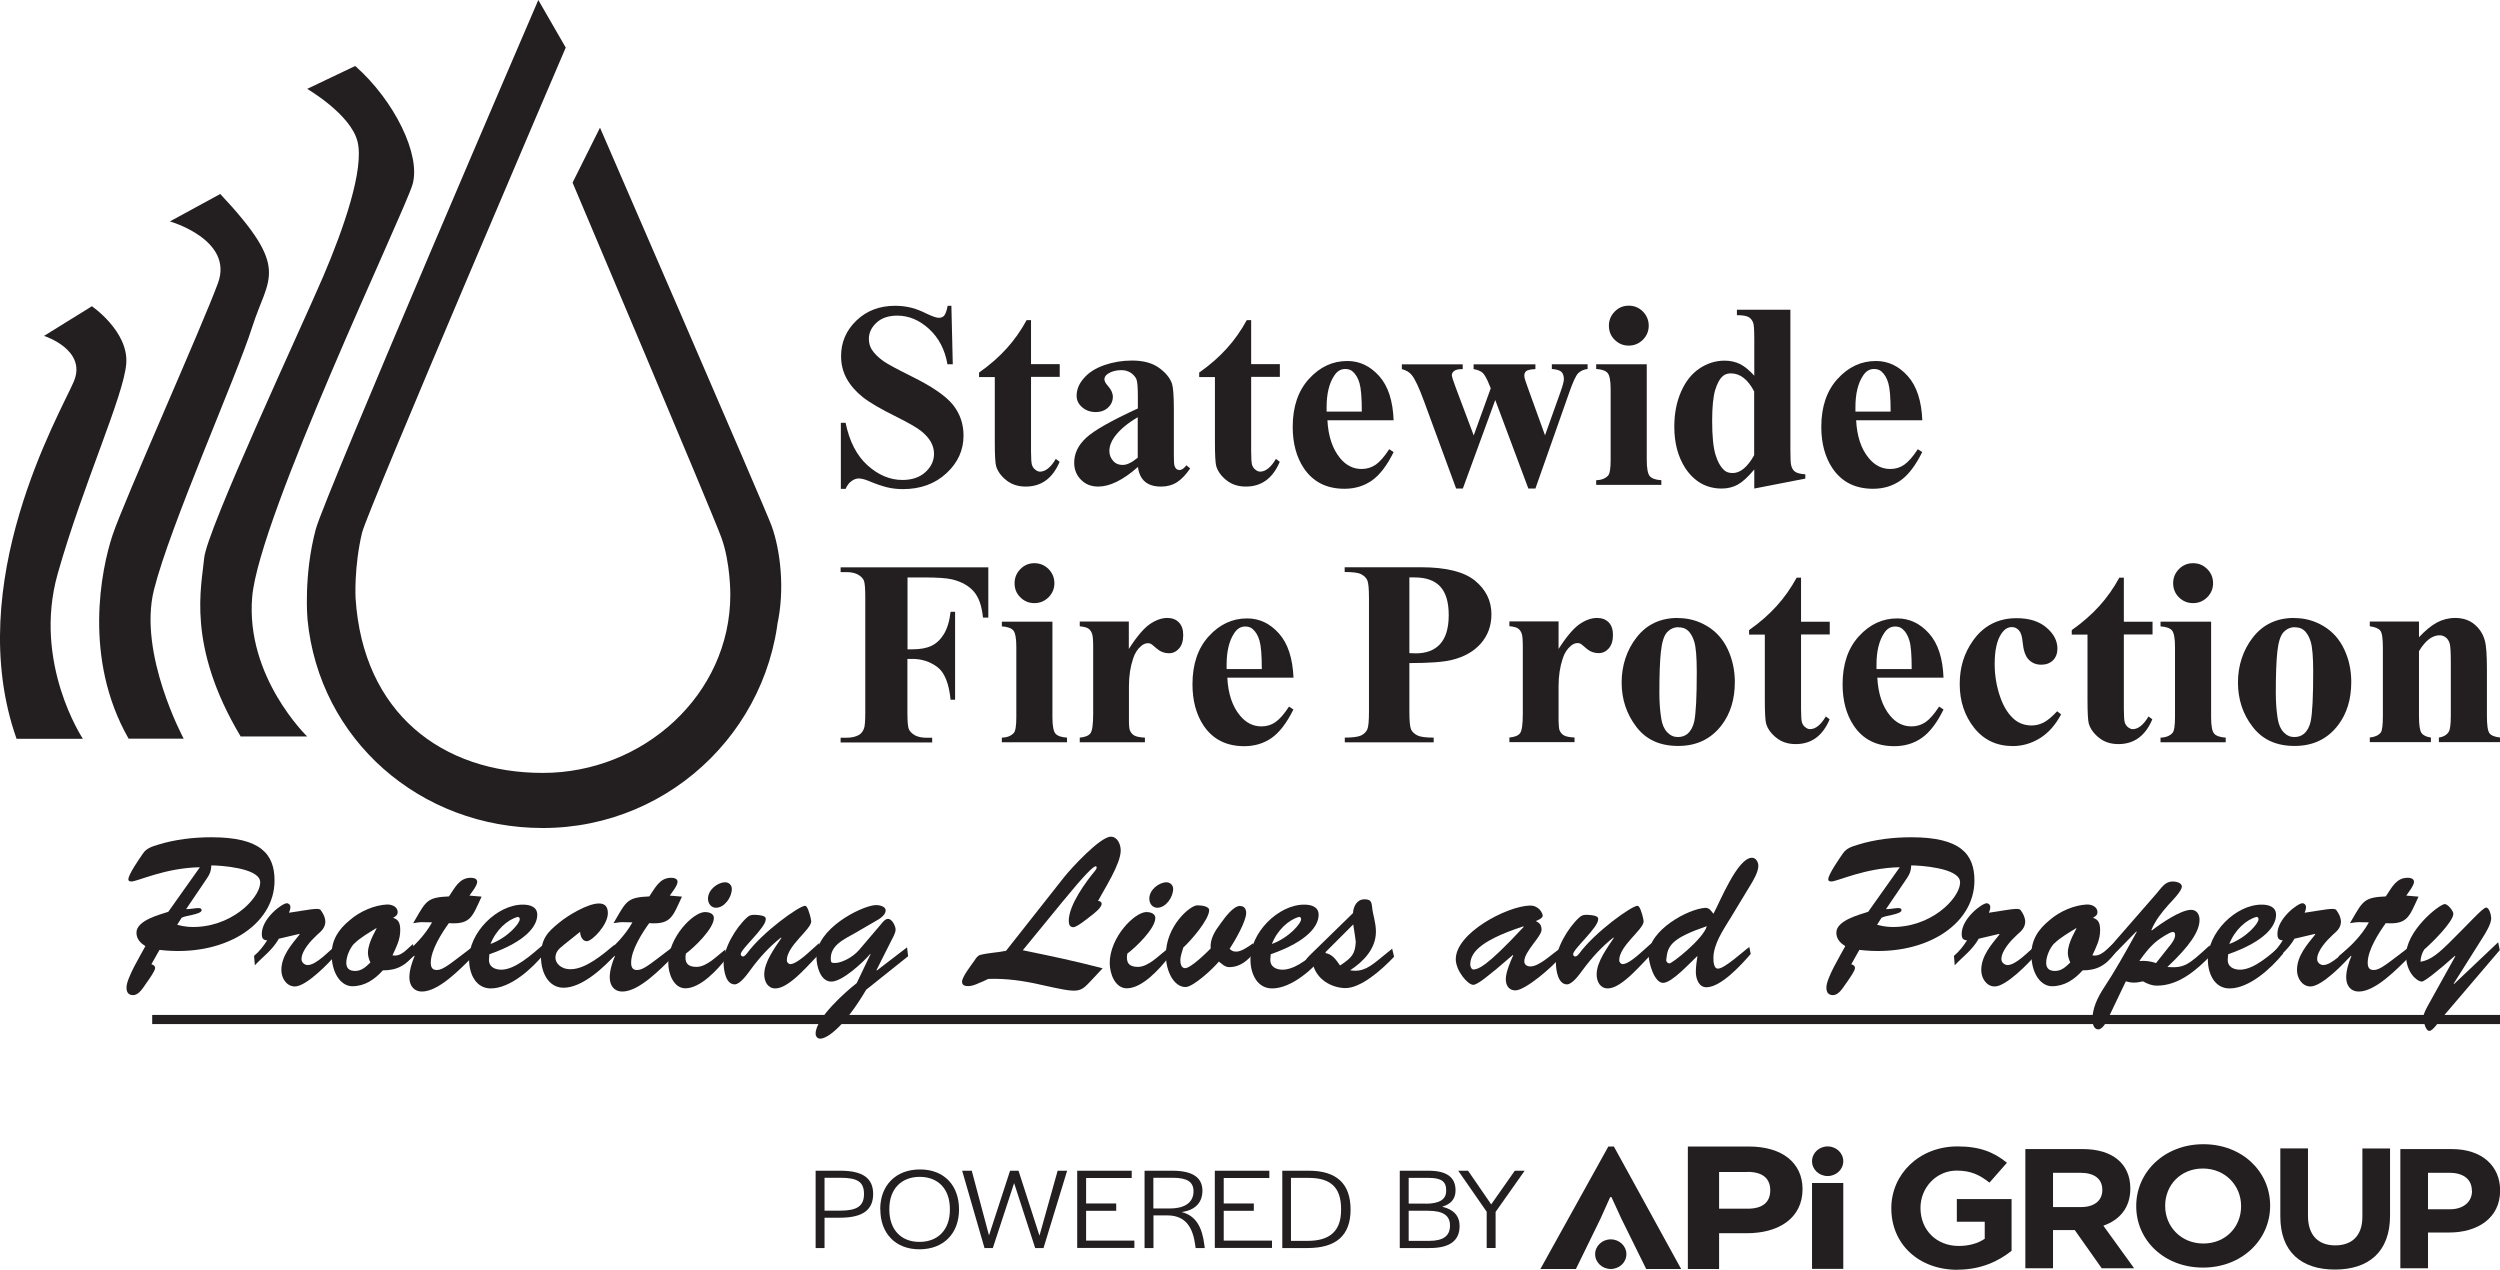
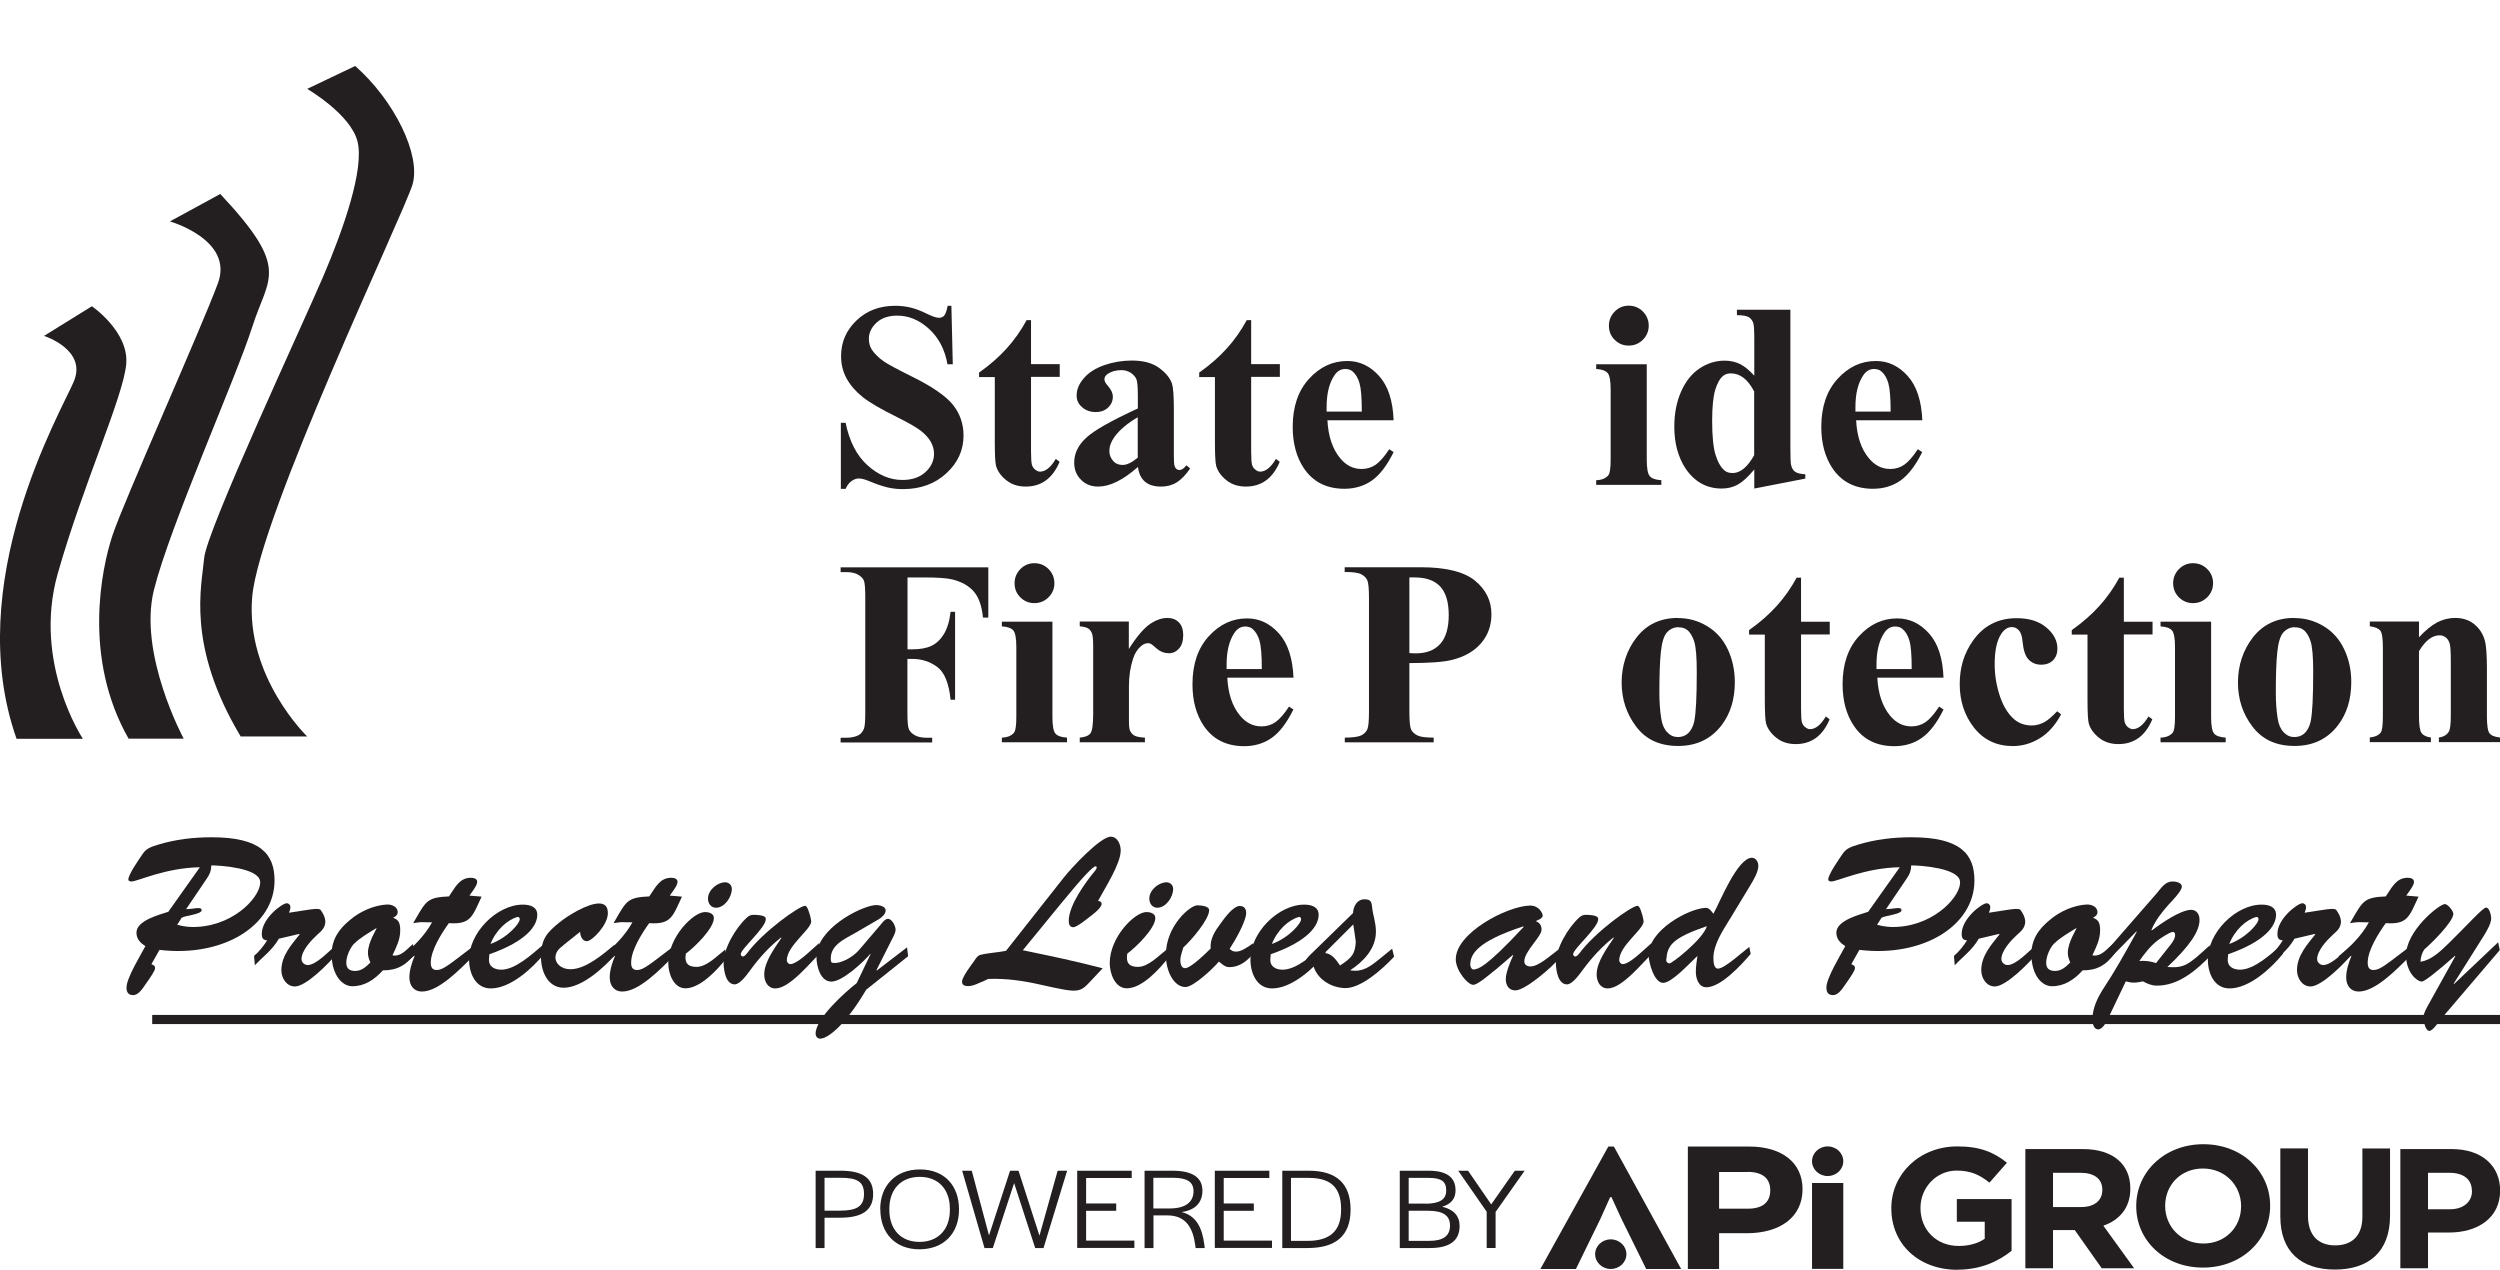
<svg xmlns="http://www.w3.org/2000/svg" data-name="Layer 1" version="1.1" viewBox="0 0 216 109.71" preserveAspectRatio="xMinYMin">
  <defs>
    <style>
      .cls-1 {
        fill: #231f20;
        stroke-width: 0px;
      }
    </style>
  </defs>
  <g>
    <path class="cls-1" d="M3.8,29.02s3.76,1.19,2.57,3.96c-1.19,2.77-9.69,17.4-4.94,30.85h5.73s-4.35-6.53-2.18-14.24c2.18-7.71,5.73-15.42,5.93-18.19.2-2.77-2.97-4.94-2.97-4.94l-4.15,2.57Z" />
    <path class="cls-1" d="M11.12,63.82h4.75s-3.95-7.32-2.57-12.85c1.38-5.54,7.12-18.39,8.5-22.74,1.38-4.35,3.36-4.94-2.77-11.47l-4.35,2.37s5.54,1.58,4.15,5.34c-1.38,3.76-8.11,18.79-9.1,21.75-.99,2.97-2.57,10.68,1.38,17.6Z" />
    <path class="cls-1" d="M20.81,63.63h5.73s-5.34-5.14-4.75-12.06c.59-6.92,13.05-33.02,13.84-35.59.79-2.57-1.58-7.32-4.94-10.28l-4.15,1.98s3.76,2.18,4.35,4.55c.59,2.37-1.19,7.51-2.97,11.67s-10.08,21.95-10.28,24.32c-.2,2.37-1.58,7.51,3.16,15.42Z" />
-     <path class="cls-1" d="M67.37,51.07c0,11.3-9.16,20.47-20.47,20.47-10.63,0-19.32-7.65-20.33-18.01,0,0-.36-3.83.72-7.83C28.06,42.86,46.51,0,46.51,0l2.37,4.11s-17.15,40.04-17.6,41.92c-.7,2.95-.56,5.63-.56,5.63.63,9.98,7.51,15.12,16.18,15.12s16.2-6.74,16.2-15.41c0,0,.02-2.77-.78-4.94-.79-2.18-12.85-30.65-12.85-30.65l2.37-4.75s14.35,33.07,14.83,34.41c.77,2.15,1.15,5.5.49,8.51" />
  </g>
  <g>
    <rect class="cls-1" x="13.15" y="87.69" width="202.85" height=".79" />
    <g>
      <path class="cls-1" d="M13.07,83.31c.15.04.33.13.33.33,0,.24-.43.84-.88,1.48-.22.33-.58.86-1.01.86s-.58-.26-.58-.66c0-.81,1.22-2.8,1.63-3.57-.41-.27-.77-.6-.77-1.17,0-1.06,2.03-1.56,2.75-1.8l2.73-3.85c-3,.05-5.39,1.23-5.91,1.23-.1,0-.27-.02-.27-.18,0-.44,1-1.85,1.27-2.25.31-.46.82-.6,1.3-.75,1.49-.46,3.07-.64,4.62-.64,4.26,0,5.44,1.47,5.44,3.74,0,3.9-4.45,6.65-9.94,5.99l-.7,1.24ZM16.08,78.55c.64,0,1.34-.26,1.34.09,0,.37-1.46.46-1.73.66l-.38.6c.64.18,1.22.22,1.77.18,3.37-.2,5.58-2.82,5.39-3.97-.19-1.12-3.42-1.34-4.21-1.34-.02.49-.12.73-.38,1.12l-1.8,2.66Z" />
      <path class="cls-1" d="M24.08,81.13c-.6,1.01-1.32,1.48-2.06,2.27l-.07-.81c.45-.38.81-.84,1.13-1.34-.36-.04-.46-.18-.46-.57,0-1.32,1.75-2.64,2.16-2.64.17,0,.31.15.31.31,0,.18-.05.35-.12.51,1.61-.24,2.56-.46,2.73-.24.26.35.38.64.41.97,0,.57-.33.84-.72,1.19-.5.46-1.34,1.35-1.34,2.09,0,.29.27.51.53.51.74,0,1.82-1.19,2.39-1.65l.12.68c-.65.79-2.63,2.82-3.61,2.82-.72,0-1.17-.71-1.17-1.41,0-1.25.89-2.22,1.58-3.09l-.03-.04-1.79.42Z" />
      <path class="cls-1" d="M35.86,82.36c-.77,1.04-1.53,1.48-2.78,1.48-.72.79-1.56,1.37-2.64,1.37-.89,0-1.72-.95-1.79-2.62-.03-1.37.6-2.29,1.56-3.08.93-.81,2.16-1.3,3.21-1.36.38-.02.94.16.94.66,0,.27-.21.38-.4.49.52.15.62.53.62,1.08,0,.81-.34,1.45-.67,2.16.76.15,1.24-.55,1.77-.97l.17.77ZM30.62,81.5c-.38.4-.7,1.12-.7,1.69,0,.53.33.7.76.7.57,0,.93-.35,1.32-.73-.12-.29-.21-.53-.21-.84,0-.95.81-2.11.74-2.14-.58.37-1.39.81-1.91,1.34Z" />
      <path class="cls-1" d="M41.61,77.47c-.81,1.74-.94,2.42-2.83,2.29-.58.81-1.56,2.31-1.56,3.41,0,.4.12.64.52.64.55,0,1.17-.55,2.95-1.9l.09.81c-1.01.99-2.87,2.95-4.33,2.95-.67,0-1.08-.49-1.08-1.23,0-.6.22-1.3.45-1.83l-.03-.04-.88.75-.19-.7c1.03-.84,1.97-1.78,2.61-2.93-1.05,0-.72-.07-1.63.07l.19-.33c.93-1.61,1.06-1.9,2.9-1.98.52-.75.89-1.61,1.89-1.61.22,0,.55.06.55.35,0,.33-.5.93-.67,1.19l1.06.09Z" />
      <path class="cls-1" d="M47.04,82.38c-1.05,1.3-2.94,3.02-4.64,3.02-1.25,0-1.84-1.19-1.87-2.4-.07-2.4,2.42-4.85,4.65-4.84.55,0,1.24.15,1.24.88,0,.9-.84,2.25-4.14,3.41l-.03.4c-.05.7.52.93,1.06.93,1.22,0,2.66-1.34,3.57-2.11l.15.7ZM44.91,79.43c0-.13-.09-.24-.21-.2-.86.24-1.85,1.12-2.32,2.33,1.51-.55,2.54-1.81,2.52-2.12Z" />
      <path class="cls-1" d="M48.68,81.67c-.38.29-.69.57-.69,1.08,0,.42.41.99,1.31.99,1.3,0,2.8-1.28,3.79-2.11l.21.71c-1.05,1.19-2.97,3-4.6,3-1.32,0-1.96-1.32-1.96-2.67,0-1.54.52-2.11,1.63-3,.77-.62,2.42-1.61,3.38-1.61.53,0,.77.29.77.84,0,1.01-1.36,2.42-1.82,2.42-.39,0-.57-.46-.58-.81l-1.44,1.15Z" />
      <path class="cls-1" d="M58.92,77.47c-.81,1.74-.94,2.42-2.83,2.29-.58.81-1.56,2.31-1.56,3.41,0,.4.12.64.52.64.55,0,1.17-.55,2.95-1.9l.09.81c-1.01.99-2.87,2.95-4.33,2.95-.67,0-1.08-.49-1.08-1.23,0-.6.22-1.3.45-1.83l-.03-.04-.88.75-.19-.7c1.03-.84,1.97-1.78,2.61-2.93-1.05,0-.72-.07-1.63.07l.19-.33c.93-1.61,1.06-1.9,2.9-1.98.52-.75.89-1.61,1.89-1.61.22,0,.55.06.55.35,0,.33-.5.93-.67,1.19l1.06.09Z" />
      <path class="cls-1" d="M62.81,82.73c-.77,1.01-2.28,2.66-3.59,2.66-1.01,0-1.48-1.25-1.48-2.18,0-2.23,2.15-4.41,3.18-4.41.29,0,.76.11.76.51,0,.92-1.7,2.55-2.42,3.08-.14.75.12,1.15.91,1.15.91,0,1.8-.97,2.49-1.5l.15.7ZM61.17,77.64c0-.75.82-1.41,1.49-1.41.31,0,.57.24.57.57,0,.73-.64,1.63-1.37,1.63-.41,0-.69-.35-.69-.79Z" />
      <path class="cls-1" d="M70.78,81.48l.14.81c-.91.86-2.68,3.11-3.93,3.11-.65,0-.96-.59-.96-1.21,0-1.1.93-2.31,1.48-3.15l-.03-.04c-1,.79-1.87,1.74-2.64,2.8-.26.35-.89,1.25-1.36,1.25-.76,0-.94-1.15-.96-1.78-.05-1.26,1.03-3.11,2.03-4.01.22-.2.38-.22.67-.22,1.03.04.94.29.94.4,0,.71-2.16,2.56-2.16,3,0,.11.09.2.19.2.12,0,.27-.17.34-.26,1.37-1.87,4.53-4.12,5.03-4.12.07,0,.17.09.27.35.1.28.21.6.26.99,0,.71-2.11,2.11-2.11,3.37,0,.16.14.33.31.33.41,0,1.17-.64,1.48-.92l1.03-.92Z" />
      <path class="cls-1" d="M75.23,82.45l-.03-.04c-.62.73-2.42,2.4-3.37,2.4s-1.29-1.34-1.29-2.14c0-2.4,3.74-4.34,5.07-4.47.24-.02.91.06.91.46,0,.33-.34.59-.57.75l-1.96,1.14c-1.08.62-2.35,1.14-2.2,2.47.02.15.12.18.27.18.48.05,1.53-.38,2.18-1.14l1.84-2.16c.17-.2.38-.51.65-.51.34,0,.65.62.65.93,0,.28-.24.7-.36.93l-1.29,2.56.03.04,2.61-2,.09.77-3.62,2.89c-1.8,3.06-3.31,4.23-3.98,4.23-.24,0-.39-.2-.39-.44,0-1.32,2.61-3.63,3.55-4.36l1.2-2.51Z" />
      <path class="cls-1" d="M85.01,84.76c-.41.15-.89.44-1.36.44-.24,0-.53-.05-.53-.38,0-.42.81-1.45,1.06-1.81.15-.22.27-.44.53-.51.72-.18,1.49-.2,2.21-.35l5-6.34c.62-.79,3.14-3.52,4.05-3.52.58,0,.86.66.86,1.19,0,1.17-1.41,3.32-1.96,4.36.14.02.31.05.31.26,0,.33-.72.88-.96,1.06-.29.22-1.17.95-1.49.95-.31,0-.39-.27-.39-.55,0-1.37,1.48-3.37,2.3-4.36.14-.16.15-.35.03-.35-.22,0-.96.73-2.87,3.06l-3.43,4.19c2.85.59,4.33.9,6.9,1.56l-.91.97c-1.1,1.17-1.03,1.21-4.4.46-1.51-.35-3.04-.57-4.58-.51l-.38.18Z" />
      <path class="cls-1" d="M100.95,82.73c-.77,1.01-2.28,2.66-3.59,2.66-1.01,0-1.48-1.25-1.48-2.18,0-2.23,2.15-4.41,3.18-4.41.29,0,.76.11.76.51,0,.92-1.7,2.55-2.42,3.08-.14.75.12,1.15.91,1.15.91,0,1.8-.97,2.49-1.5l.15.7ZM99.3,77.64c0-.75.82-1.41,1.49-1.41.31,0,.57.24.57.57,0,.73-.64,1.63-1.37,1.63-.41,0-.69-.35-.69-.79Z" />
      <path class="cls-1" d="M107.15,78.28c.34,0,.52.24.52.6,0,.73-1,2.45-1.43,3.1.19.18.31.24.58.24.45,0,1.08-.46,1.46-.73l.12.77c-.6.73-1.24,1.3-2.2,1.3-.36,0-.6-.26-.89-.48-.48.59-2.21,2.2-2.88,2.2-1.01,0-1.7-1.37-1.7-2.77,0-2.53,2.11-4.29,2.71-4.29.24,0,1.03.04,1.03.42,0,.82-1.61,2.67-2.23,3.22-.09.29-.26.79-.26,1.08s.07.71.41.71c.5,0,1.85-1.34,2.21-1.7-.07-.84.39-1.54.86-2.16.33-.46,1.08-1.52,1.68-1.52Z" />
      <path class="cls-1" d="M114.55,82.38c-1.05,1.3-2.94,3.02-4.64,3.02-1.25,0-1.84-1.19-1.87-2.4-.07-2.4,2.42-4.85,4.65-4.84.55,0,1.24.15,1.24.88,0,.9-.84,2.25-4.14,3.41l-.03.4c-.05.7.52.93,1.06.93,1.22,0,2.66-1.34,3.57-2.11l.15.7ZM112.42,79.43c0-.13-.09-.24-.21-.2-.86.24-1.85,1.12-2.32,2.33,1.51-.55,2.54-1.81,2.52-2.12Z" />
      <path class="cls-1" d="M120.28,81.96l.17.7c-1.05,1.12-2.92,2.78-4.29,2.71-1.15-.05-2.42-.75-2.73-2.09-.1.11-.22.24-.38.24-.17,0-.29-.18-.29-.35,0-.24.27-.49.41-.64l3.73-3.64c.03-.6.36-1.19.98-1.19.52,0,.62.17.67.68.07.7.33,1.32.33,2.12,0,1.5-1.13,2.62-2.23,3.33,1.1.2,1.77-.35,2.61-1.03l1.03-.84ZM114.44,82.34c.64.04,1.01.6,1.34,1.08,1.03-.68,1.3-.99,1.36-2.05-.05-.38-.12-.88-.22-1.5l-2.47,2.47Z" />
      <path class="cls-1" d="M129.11,83.86c-.33.27-1.43,1.23-1.82,1.23-.48,0-1.48-1.21-1.51-2.16-.07-2.29,4.4-4.63,6.39-4.69.79-.02,1.12.66,1.12.88s-.45.4-.6.46c.33.15.5.35.5.75,0,.59-1.49,1.87-1.49,2.73,0,.31.26.44.53.44.72,0,1.7-.93,2.44-1.47l.14.68c-.74.9-3.04,2.86-3.88,2.86-.57,0-.83-.44-.83-.97,0-.59.41-1.56.64-2.05l-.03-.04-1.58,1.35ZM127.03,83.39c.02.09.08.42.34.37.34-.07.88-.02,4.28-3.68l-.04-.04c-4.09,1.34-4.58,2.45-4.58,3.35Z" />
      <path class="cls-1" d="M142.7,81.48l.14.81c-.91.86-2.68,3.11-3.93,3.11-.65,0-.96-.59-.96-1.21,0-1.1.93-2.31,1.48-3.15l-.03-.04c-1,.79-1.87,1.74-2.65,2.8-.26.35-.89,1.25-1.36,1.25-.76,0-.94-1.15-.96-1.78-.05-1.26,1.03-3.11,2.03-4.01.22-.2.38-.22.67-.22,1.03.04.95.29.95.4,0,.71-2.16,2.56-2.16,3,0,.11.08.2.19.2.12,0,.27-.17.34-.26,1.37-1.87,4.53-4.12,5.03-4.12.07,0,.17.09.27.35.1.28.21.6.26.99,0,.71-2.11,2.11-2.11,3.37,0,.16.14.33.31.33.41,0,1.17-.64,1.48-.92l1.03-.92Z" />
      <path class="cls-1" d="M149.43,79.45c-.57.95-1.39,2.14-1.39,3.32,0,.29.02.92.39.92.58,0,2.16-1.48,2.71-1.87l.12.6c-.81.95-2.58,2.88-3.83,2.88-.65,0-.91-.73-.91-1.32,0-.46.07-.93.14-1.39-.6.55-2.2,2.33-2.97,2.33s-1.25-1.76-1.25-2.4c0-2.16,3.42-3.99,4.88-4.08.36-.02.5.24.72.51.57-1.04,2.08-4.84,3.33-4.84.34,0,.55.37.55.7,0,.55-.46,1.3-.74,1.76l-1.75,2.89ZM143.96,82.89c-.02.17.07.31.26.35.21.05,2.97-2.14,3.25-3.22-3.02,1.04-3.4,1.67-3.5,2.87Z" />
      <path class="cls-1" d="M159.94,83.31c.16.04.33.13.33.33,0,.24-.43.84-.88,1.48-.22.33-.58.86-1.01.86s-.58-.26-.58-.66c0-.81,1.22-2.8,1.63-3.57-.41-.27-.77-.6-.77-1.17,0-1.06,2.03-1.56,2.75-1.8l2.73-3.85c-3,.05-5.39,1.23-5.91,1.23-.1,0-.27-.02-.27-.18,0-.44,1-1.85,1.27-2.25.31-.46.82-.6,1.3-.75,1.49-.46,3.07-.64,4.62-.64,4.26,0,5.44,1.47,5.44,3.74,0,3.9-4.45,6.65-9.94,5.99l-.7,1.24ZM162.95,78.55c.64,0,1.34-.26,1.34.09,0,.37-1.46.46-1.73.66l-.38.6c.64.18,1.22.22,1.77.18,3.37-.2,5.58-2.82,5.39-3.97-.19-1.12-3.42-1.34-4.21-1.34-.02.49-.12.73-.38,1.12l-1.8,2.66Z" />
      <path class="cls-1" d="M170.95,81.13c-.6,1.01-1.32,1.48-2.06,2.27l-.07-.81c.45-.38.81-.84,1.13-1.34-.36-.04-.46-.18-.46-.57,0-1.32,1.75-2.64,2.16-2.64.17,0,.31.15.31.31,0,.18-.05.35-.12.51,1.61-.24,2.56-.46,2.73-.24.26.35.38.64.41.97,0,.57-.33.84-.72,1.19-.5.46-1.34,1.35-1.34,2.09,0,.29.27.51.53.51.74,0,1.82-1.19,2.39-1.65l.12.68c-.65.79-2.63,2.82-3.61,2.82-.72,0-1.17-.71-1.17-1.41,0-1.25.89-2.22,1.58-3.09l-.04-.04-1.78.42Z" />
      <path class="cls-1" d="M182.72,82.36c-.77,1.04-1.53,1.48-2.78,1.48-.72.79-1.56,1.37-2.65,1.37-.89,0-1.72-.95-1.78-2.62-.04-1.37.6-2.29,1.56-3.08.93-.81,2.16-1.3,3.21-1.36.38-.02.94.16.94.66,0,.27-.21.38-.39.49.52.15.62.53.62,1.08,0,.81-.34,1.45-.67,2.16.76.15,1.24-.55,1.77-.97l.17.77ZM177.49,81.5c-.38.4-.7,1.12-.7,1.69,0,.53.33.7.76.7.57,0,.93-.35,1.32-.73-.12-.29-.21-.53-.21-.84,0-.95.81-2.11.74-2.14-.58.37-1.39.81-1.91,1.34Z" />
      <path class="cls-1" d="M182.06,88.17c-.14.27-.45.77-.77.77-.39,0-.5-.5-.5-.82-.02-.92.36-1.83,1.06-2.89.79-1.19,1.65-2.69,2.76-4.71l-.03-.04-2.71,2.77-.07-.86,4.55-5.22c.41-.48.72-1.01,1.37-1.01.24,0,.79.09.79.44,0,.4-.89,1.28-1.17,1.59-.58.66-1.12,1.34-1.46,2.16l.04.04c.74-.57,2.47-1.78,3.4-1.78.46,0,.72.38.72.86,0,1.01-.86,2.27-2.78,4.08,1.48.11,1.82-.18,3.66-1.87l.12.84c-1.27,1.32-2.82,2.64-4.67,2.64-.46,0-.81-.15-1.22-.37-.26.06-.52.11-.79.11-.24,0-.46-.05-.69-.11l-1.61,3.37ZM187.5,81.68c.19-.26.43-.57.43-.9,0-.13-.05-.26-.19-.26-.28,0-1.1.57-1.32.73-.64.5-1.12,1.12-1.58,1.78.5-.04.98.02,1.44.18l1.22-1.54Z" />
      <path class="cls-1" d="M197.27,82.38c-1.05,1.3-2.94,3.02-4.64,3.02-1.25,0-1.84-1.19-1.87-2.4-.07-2.4,2.42-4.85,4.65-4.84.55,0,1.24.15,1.24.88,0,.9-.84,2.25-4.14,3.41l-.03.4c-.05.7.52.93,1.06.93,1.22,0,2.66-1.34,3.57-2.11l.15.7ZM195.14,79.43c0-.13-.09-.24-.21-.2-.86.24-1.85,1.12-2.32,2.33,1.51-.55,2.54-1.81,2.52-2.12Z" />
      <path class="cls-1" d="M198.23,81.13c-.6,1.01-1.32,1.48-2.06,2.27l-.07-.81c.45-.38.81-.84,1.13-1.34-.36-.04-.46-.18-.46-.57,0-1.32,1.75-2.64,2.16-2.64.17,0,.31.15.31.31,0,.18-.05.35-.12.51,1.61-.24,2.56-.46,2.73-.24.26.35.38.64.41.97,0,.57-.33.84-.72,1.19-.5.46-1.34,1.35-1.34,2.09,0,.29.27.51.53.51.74,0,1.82-1.19,2.39-1.65l.12.68c-.65.79-2.63,2.82-3.61,2.82-.72,0-1.17-.71-1.17-1.41,0-1.25.89-2.22,1.58-3.09l-.03-.04-1.79.42Z" />
      <path class="cls-1" d="M208.96,77.47c-.81,1.74-.94,2.42-2.83,2.29-.58.81-1.56,2.31-1.56,3.41,0,.4.12.64.52.64.55,0,1.17-.55,2.95-1.9l.08.81c-1.01.99-2.87,2.95-4.33,2.95-.67,0-1.08-.49-1.08-1.23,0-.6.22-1.3.45-1.83l-.03-.04-.88.75-.19-.7c1.03-.84,1.98-1.78,2.61-2.93-1.05,0-.72-.07-1.63.07l.19-.33c.93-1.61,1.07-1.9,2.9-1.98.52-.75.89-1.61,1.89-1.61.22,0,.55.06.55.35,0,.33-.5.93-.67,1.19l1.06.09Z" />
      <path class="cls-1" d="M210.83,88.15c-.17.2-.65.92-.93.92-.36,0-.52-.9-.52-1.21,0-.29.33-.86.46-1.1l2.3-4.14-.03-.04c-1.41,1.26-2.66,2.25-2.87,2.23-.48-.04-1.3-.81-1.36-2.16-.07-2.2,2.87-4.52,3.35-4.54.26,0,.74.59.74.84,0,.7-1.94,2.6-2.51,3.08-.21.31-.31.68-.33,1.06.91-.11,1.73-.9,2.46-1.61,1.77-1.74,2.87-3,3.19-3.06.29-.05.46.66.46.92,0,.48-.46,1.23-.7,1.61l-2.54,4.03.03.04,3.81-3.61.14.68-5.17,6.06Z" />
    </g>
  </g>
  <g>
    <g>
      <path class="cls-1" d="M82.2,26.43l.12,5.04h-.46c-.22-1.26-.75-2.28-1.59-3.05-.84-.77-1.76-1.15-2.74-1.15-.76,0-1.36.2-1.8.61-.44.41-.66.87-.66,1.4,0,.33.08.63.23.89.22.35.56.7,1.04,1.04.35.25,1.16.68,2.42,1.31,1.77.87,2.96,1.69,3.58,2.46.61.77.91,1.66.91,2.65,0,1.26-.49,2.35-1.48,3.26-.98.91-2.24,1.37-3.75,1.37-.48,0-.93-.05-1.35-.15-.42-.1-.96-.28-1.6-.55-.36-.15-.65-.22-.88-.22-.19,0-.4.07-.61.22-.22.15-.39.38-.52.68h-.41v-5.71h.41c.33,1.61.96,2.83,1.89,3.67.93.84,1.94,1.27,3.02,1.27.83,0,1.5-.23,1.99-.68.49-.45.74-.98.74-1.58,0-.36-.09-.7-.28-1.04-.19-.33-.48-.65-.86-.95-.39-.3-1.07-.69-2.05-1.18-1.38-.68-2.36-1.25-2.97-1.73-.6-.48-1.06-1.01-1.39-1.6-.32-.59-.48-1.23-.48-1.94,0-1.2.44-2.23,1.33-3.08.89-.85,2-1.27,3.35-1.27.49,0,.97.06,1.43.18.35.09.78.25,1.28.5.5.24.85.36,1.05.36s.35-.06.46-.18.22-.41.31-.86h.33Z" />
      <path class="cls-1" d="M89.08,27.65v3.81h2.48v1.1h-2.48v6.44c0,.6.03.99.08,1.17.06.17.15.32.3.42.14.11.27.16.39.16.48,0,.94-.37,1.37-1.1l.33.25c-.6,1.43-1.58,2.14-2.93,2.14-.66,0-1.22-.18-1.68-.55-.46-.37-.75-.78-.88-1.23-.07-.25-.11-.94-.11-2.05v-5.63h-1.36v-.39c.94-.66,1.73-1.36,2.39-2.09.66-.73,1.23-1.54,1.72-2.44h.37Z" />
      <path class="cls-1" d="M98.3,40.36c-1.27,1.12-2.41,1.68-3.42,1.68-.59,0-1.09-.19-1.48-.59-.39-.39-.59-.88-.59-1.47,0-.8.34-1.51,1.03-2.15.68-.64,2.17-1.48,4.47-2.54v-1.05c0-.79-.04-1.28-.13-1.49-.09-.2-.25-.38-.48-.54-.24-.15-.51-.23-.8-.23-.48,0-.88.11-1.19.32-.19.13-.29.29-.29.47,0,.16.1.35.31.58.28.32.42.63.42.93,0,.36-.14.68-.41.93-.27.26-.63.39-1.07.39-.47,0-.86-.14-1.18-.42-.32-.28-.47-.61-.47-.99,0-.54.21-1.05.64-1.53.42-.49,1.02-.86,1.77-1.12.76-.26,1.55-.39,2.36-.39.99,0,1.77.21,2.35.63.58.42.95.88,1.12,1.37.1.31.16,1.03.16,2.15v4.05c0,.48.02.78.06.9.04.12.09.21.17.27.07.06.16.09.26.09.19,0,.39-.14.59-.41l.33.27c-.37.55-.76.95-1.15,1.2-.4.25-.85.37-1.36.37-.6,0-1.06-.14-1.39-.42-.33-.28-.54-.7-.61-1.27ZM98.3,39.54v-3.49c-.9.53-1.57,1.09-2.01,1.7-.29.4-.44.81-.44,1.22,0,.34.12.64.37.9.19.2.45.3.78.3.37,0,.8-.21,1.29-.62Z" />
      <path class="cls-1" d="M108.1,27.65v3.81h2.48v1.1h-2.48v6.44c0,.6.03.99.08,1.17.06.17.15.32.3.42.14.11.27.16.39.16.48,0,.94-.37,1.37-1.1l.33.25c-.6,1.43-1.58,2.14-2.93,2.14-.66,0-1.22-.18-1.68-.55-.46-.37-.75-.78-.88-1.23-.07-.25-.11-.94-.11-2.05v-5.63h-1.36v-.39c.94-.66,1.73-1.36,2.39-2.09.66-.73,1.23-1.54,1.72-2.44h.37Z" />
      <path class="cls-1" d="M120.41,36.31h-5.72c.07,1.38.44,2.48,1.1,3.28.51.62,1.13.93,1.85.93.45,0,.85-.12,1.22-.37.36-.25.75-.7,1.17-1.34l.38.25c-.57,1.15-1.19,1.97-1.87,2.45-.68.48-1.48.72-2.38.72-1.55,0-2.72-.6-3.51-1.78-.64-.96-.96-2.15-.96-3.57,0-1.74.47-3.12,1.41-4.15.94-1.03,2.04-1.54,3.31-1.54,1.06,0,1.97.43,2.75,1.3.78.87,1.19,2.15,1.25,3.85ZM117.66,35.56c0-1.2-.07-2.02-.2-2.46-.13-.45-.33-.78-.61-1.02-.16-.13-.36-.2-.62-.2-.39,0-.7.19-.95.57-.44.66-.66,1.57-.66,2.72v.39h3.03Z" />
-       <path class="cls-1" d="M132.05,42.21l-2.86-7.65-2.8,7.65h-.58l-2.78-7.56c-.42-1.15-.77-1.9-1.06-2.25-.19-.24-.47-.41-.85-.51v-.41h5.26v.41c-.36,0-.6.05-.74.16-.13.1-.2.22-.2.36,0,.13.12.51.36,1.14l1.53,4.07,1.47-4.07-.11-.27c-.22-.56-.42-.91-.59-1.07-.17-.15-.43-.26-.78-.32v-.41h5.34v.41c-.42.02-.68.08-.79.17-.11.09-.17.22-.17.4s.11.52.32,1.08l1.47,4.07,1.34-3.75c.19-.54.29-.9.29-1.09,0-.29-.07-.5-.21-.64-.14-.13-.42-.22-.83-.25v-.41h3.09v.41c-.34.04-.61.17-.81.36-.2.2-.46.76-.78,1.68l-2.92,8.29h-.63Z" />
      <path class="cls-1" d="M142.28,31.47v8.26c0,.74.09,1.21.26,1.41.17.2.5.32,1,.35v.4h-5.63v-.4c.46-.01.8-.15,1.03-.4.15-.17.22-.62.22-1.36v-6.09c0-.74-.09-1.21-.26-1.41-.17-.2-.5-.32-.99-.35v-.41h4.37ZM140.72,26.41c.48,0,.89.17,1.23.51.33.34.5.75.5,1.22s-.17.88-.51,1.22c-.34.33-.74.5-1.22.5s-.88-.17-1.21-.5c-.34-.33-.5-.74-.5-1.22s.17-.88.5-1.22c.33-.34.74-.51,1.21-.51Z" />
      <path class="cls-1" d="M154.69,26.77v12c0,.81.02,1.29.07,1.44.06.25.17.43.34.55s.46.19.88.22v.37l-4.41.86v-1.65c-.53.64-1,1.07-1.41,1.3-.41.23-.88.35-1.4.35-1.33,0-2.38-.6-3.16-1.78-.62-.97-.94-2.15-.94-3.56,0-1.12.19-2.13.58-3.02.39-.89.92-1.56,1.59-2.01.67-.45,1.4-.68,2.17-.68.5,0,.94.1,1.33.29.39.19.8.53,1.24,1.01v-3.15c0-.8-.03-1.28-.1-1.44-.09-.22-.22-.38-.4-.48s-.51-.16-1-.16v-.47h4.63ZM151.57,33.84c-.55-1.06-1.22-1.58-2.02-1.58-.28,0-.5.07-.68.22-.28.23-.5.64-.68,1.22-.17.58-.26,1.47-.26,2.67,0,1.32.1,2.29.29,2.92.19.63.46,1.09.79,1.37.17.14.4.21.7.21.65,0,1.27-.51,1.85-1.54v-5.49Z" />
      <path class="cls-1" d="M166.09,36.31h-5.72c.07,1.38.43,2.48,1.1,3.28.51.62,1.13.93,1.85.93.45,0,.85-.12,1.21-.37.36-.25.75-.7,1.17-1.34l.38.25c-.57,1.15-1.19,1.97-1.87,2.45-.68.48-1.48.72-2.38.72-1.55,0-2.72-.6-3.51-1.78-.64-.96-.96-2.15-.96-3.57,0-1.74.47-3.12,1.41-4.15.94-1.03,2.04-1.54,3.31-1.54,1.06,0,1.97.43,2.75,1.3.78.87,1.19,2.15,1.26,3.85ZM163.35,35.56c0-1.2-.07-2.02-.2-2.46-.13-.45-.33-.78-.61-1.02-.16-.13-.36-.2-.62-.2-.39,0-.7.19-.95.57-.44.66-.66,1.57-.66,2.72v.39h3.03Z" />
    </g>
    <g>
      <g>
        <path class="cls-1" d="M121.77,57.29v4.19c0,.82.05,1.33.15,1.55.1.21.28.38.54.51.26.13.73.19,1.41.19v.41h-7.68v-.41c.7,0,1.17-.07,1.42-.19.25-.13.42-.3.52-.51.1-.21.15-.72.15-1.54v-9.82c0-.82-.05-1.33-.15-1.55-.1-.21-.28-.38-.53-.51s-.72-.19-1.42-.19v-.41h6.59c2.17,0,3.73.39,4.67,1.16.94.77,1.42,1.74,1.42,2.9,0,.98-.3,1.82-.91,2.52-.61.7-1.45,1.17-2.52,1.43-.72.18-1.94.27-3.66.27ZM121.77,49.89v6.54c.25.01.43.02.56.02.91,0,1.61-.27,2.1-.81.49-.54.74-1.37.74-2.5s-.25-1.94-.74-2.47c-.49-.52-1.22-.78-2.2-.78h-.46Z" />
-         <path class="cls-1" d="M134.66,53.71v2.36c.69-1.08,1.3-1.79,1.82-2.15.52-.35,1.02-.53,1.51-.53.42,0,.75.13,1,.38.25.26.37.62.37,1.09,0,.5-.12.88-.36,1.16-.24.27-.53.41-.88.41-.39,0-.74-.13-1.03-.38s-.46-.39-.51-.42c-.07-.04-.16-.07-.26-.07-.22,0-.42.08-.61.25-.3.25-.54.61-.69,1.08-.24.72-.36,1.52-.36,2.39v3.02c.01.42.04.7.09.81.09.2.22.35.4.44.17.09.47.15.89.17v.4h-5.63v-.4c.45-.04.76-.16.92-.37.16-.21.24-.77.24-1.68v-5.77c0-.59-.03-.97-.09-1.14-.07-.21-.18-.36-.32-.46-.14-.1-.39-.16-.75-.2v-.41h4.26Z" />
        <path class="cls-1" d="M144.97,53.4c.91,0,1.75.23,2.53.7.78.47,1.37,1.13,1.78,2,.4.86.61,1.81.61,2.83,0,1.48-.38,2.72-1.13,3.71-.91,1.2-2.16,1.81-3.76,1.81s-2.78-.55-3.62-1.65-1.27-2.38-1.27-3.83.43-2.8,1.3-3.91c.87-1.11,2.05-1.67,3.56-1.67ZM145.02,54.19c-.38,0-.7.14-.98.43-.27.29-.45.85-.54,1.7-.09.84-.13,2.02-.13,3.52,0,.8.05,1.54.16,2.23.08.53.26.93.52,1.2.27.28.57.41.91.41s.61-.09.84-.28c.29-.25.48-.61.58-1.06.15-.71.22-2.13.22-4.28,0-1.26-.07-2.13-.21-2.6-.14-.47-.35-.82-.62-1.03-.19-.16-.45-.23-.76-.23Z" />
        <path class="cls-1" d="M155.61,49.9v3.82h2.48v1.1h-2.48v6.44c0,.6.03.99.08,1.16.06.17.15.32.3.42.14.11.27.16.39.16.48,0,.94-.37,1.37-1.1l.33.25c-.6,1.43-1.58,2.14-2.93,2.14-.66,0-1.22-.18-1.68-.55-.46-.37-.75-.78-.88-1.23-.07-.25-.11-.94-.11-2.05v-5.63h-1.36v-.39c.94-.66,1.73-1.36,2.39-2.09.66-.73,1.23-1.54,1.72-2.44h.37Z" />
        <path class="cls-1" d="M167.92,58.55h-5.72c.07,1.38.44,2.48,1.1,3.28.51.62,1.13.93,1.85.93.45,0,.85-.12,1.22-.37.36-.25.75-.7,1.17-1.34l.38.25c-.56,1.15-1.19,1.97-1.87,2.45-.68.48-1.48.72-2.38.72-1.55,0-2.72-.59-3.51-1.78-.64-.96-.96-2.15-.96-3.57,0-1.74.47-3.12,1.41-4.15.94-1.03,2.04-1.54,3.31-1.54,1.06,0,1.97.43,2.75,1.3.78.87,1.19,2.15,1.25,3.85ZM165.17,57.81c0-1.2-.06-2.02-.2-2.47-.13-.45-.33-.78-.61-1.01-.16-.13-.36-.2-.62-.2-.39,0-.7.19-.95.57-.44.66-.66,1.57-.66,2.72v.39h3.03Z" />
        <path class="cls-1" d="M177.73,61.45l.35.27c-.49.92-1.1,1.61-1.83,2.06-.73.45-1.51.68-2.34.68-1.39,0-2.5-.52-3.34-1.57-.83-1.05-1.25-2.31-1.25-3.78s.38-2.67,1.14-3.75c.91-1.3,2.18-1.95,3.78-1.95,1.08,0,1.94.27,2.57.81.64.54.95,1.15.95,1.82,0,.42-.13.76-.38,1.01-.26.25-.59.38-1.01.38-.44,0-.8-.14-1.09-.44-.29-.29-.46-.81-.53-1.55-.04-.47-.15-.8-.32-.98-.17-.19-.37-.28-.6-.28-.36,0-.66.19-.91.57-.39.57-.58,1.45-.58,2.63,0,.98.16,1.92.47,2.82.31.9.74,1.56,1.28,2,.41.32.89.48,1.45.48.36,0,.71-.09,1.04-.26.33-.17.71-.49,1.16-.97Z" />
        <path class="cls-1" d="M183.5,49.9v3.82h2.48v1.1h-2.48v6.44c0,.6.03.99.08,1.16.06.17.15.32.29.42s.27.16.39.16c.48,0,.94-.37,1.37-1.1l.33.25c-.6,1.43-1.58,2.14-2.93,2.14-.66,0-1.22-.18-1.68-.55-.46-.37-.75-.78-.88-1.23-.07-.25-.11-.94-.11-2.05v-5.63h-1.36v-.39c.94-.66,1.73-1.36,2.39-2.09.66-.73,1.23-1.54,1.72-2.44h.37Z" />
        <path class="cls-1" d="M191.04,53.71v8.26c0,.74.09,1.21.26,1.41.17.2.51.32,1,.35v.4h-5.63v-.4c.46-.01.8-.15,1.03-.4.15-.17.22-.62.22-1.36v-6.09c0-.74-.09-1.21-.26-1.41-.17-.2-.5-.32-.99-.35v-.41h4.37ZM189.48,48.66c.48,0,.89.17,1.23.51.34.34.5.75.5,1.22s-.17.88-.51,1.22c-.34.33-.74.5-1.22.5s-.88-.17-1.22-.5c-.33-.33-.5-.74-.5-1.22s.17-.88.5-1.22c.34-.34.74-.51,1.22-.51Z" />
        <path class="cls-1" d="M198.23,53.4c.91,0,1.75.23,2.53.7.78.47,1.37,1.13,1.78,2,.41.86.61,1.81.61,2.83,0,1.48-.38,2.72-1.13,3.71-.91,1.2-2.16,1.81-3.76,1.81s-2.78-.55-3.63-1.65-1.27-2.38-1.27-3.83.43-2.8,1.3-3.91c.87-1.11,2.05-1.67,3.56-1.67ZM198.28,54.19c-.38,0-.7.14-.98.43-.27.29-.45.85-.54,1.7-.09.84-.13,2.02-.13,3.52,0,.8.05,1.54.16,2.23.08.53.26.93.52,1.2.27.28.57.41.91.41s.61-.09.84-.28c.29-.25.48-.61.58-1.06.15-.71.22-2.13.22-4.28,0-1.26-.07-2.13-.21-2.6-.14-.47-.35-.82-.62-1.03-.19-.16-.45-.23-.76-.23Z" />
        <path class="cls-1" d="M209,53.71v1.35c.54-.58,1.05-1,1.54-1.27.49-.26,1.02-.4,1.58-.4.68,0,1.24.19,1.68.56.45.38.74.84.89,1.4.12.42.18,1.24.18,2.44v4.06c0,.8.07,1.3.22,1.5.15.2.45.32.91.37v.4h-5.28v-.4c.39-.05.68-.22.85-.49.12-.19.18-.65.18-1.38v-4.64c0-.86-.03-1.39-.1-1.62-.07-.22-.18-.4-.34-.52-.16-.12-.34-.18-.53-.18-.64,0-1.23.46-1.78,1.37v5.59c0,.78.07,1.28.22,1.48.15.21.42.34.81.39v.4h-5.28v-.4c.44-.04.75-.19.94-.42.13-.16.19-.65.19-1.45v-5.89c0-.79-.07-1.28-.22-1.47-.15-.19-.45-.32-.91-.38v-.41h4.25Z" />
      </g>
      <g>
        <path class="cls-1" d="M78.41,49.89v6.21h.43c.67,0,1.22-.1,1.64-.3.42-.2.78-.54,1.07-1.01.29-.48.49-1.12.58-1.93h.39v7.6h-.39c-.14-1.43-.53-2.38-1.16-2.84-.63-.46-1.34-.69-2.14-.69h-.43v4.63c0,.77.04,1.26.13,1.45.09.19.25.36.5.51.25.14.59.22,1.01.22h.5v.41h-7.91v-.41h.5c.44,0,.79-.08,1.06-.23.19-.1.34-.28.45-.54.08-.18.12-.65.12-1.41v-9.95c0-.77-.04-1.26-.12-1.45-.08-.19-.25-.36-.5-.51-.25-.14-.58-.22-1.01-.22h-.5v-.41h12.76v4.34h-.46c-.1-1.02-.37-1.77-.8-2.26-.43-.49-1.05-.84-1.86-1.04-.45-.11-1.27-.17-2.48-.17h-1.41Z" />
        <path class="cls-1" d="M90.93,53.71v8.26c0,.74.09,1.21.26,1.41.17.2.5.32,1,.35v.4h-5.63v-.4c.46-.01.8-.15,1.03-.4.15-.17.22-.62.22-1.36v-6.09c0-.74-.09-1.21-.26-1.41-.17-.2-.5-.32-.99-.35v-.41h4.37ZM89.37,48.66c.48,0,.89.17,1.23.51.33.34.5.75.5,1.22s-.17.88-.51,1.22c-.34.33-.74.5-1.22.5s-.88-.17-1.21-.5c-.34-.33-.5-.74-.5-1.22s.17-.88.5-1.22c.33-.34.74-.51,1.21-.51Z" />
        <path class="cls-1" d="M97.53,53.71v2.36c.69-1.08,1.3-1.79,1.82-2.15.52-.35,1.02-.53,1.51-.53.42,0,.75.13,1,.39.25.26.37.62.37,1.09,0,.5-.12.89-.36,1.16-.24.27-.53.41-.87.41-.39,0-.74-.13-1.03-.38-.29-.25-.46-.39-.51-.42-.08-.04-.16-.07-.26-.07-.22,0-.42.08-.61.25-.3.25-.54.61-.69,1.08-.24.72-.36,1.52-.36,2.39v3.02c0,.42.04.7.09.81.09.2.22.35.4.44.17.09.47.15.89.17v.4h-5.63v-.4c.45-.04.76-.16.92-.37.16-.21.24-.77.24-1.68v-5.77c0-.6-.03-.97-.09-1.14-.07-.21-.18-.36-.32-.46-.14-.1-.39-.16-.75-.2v-.41h4.26Z" />
        <path class="cls-1" d="M111.76,58.55h-5.72c.07,1.38.43,2.48,1.1,3.28.51.62,1.13.93,1.85.93.45,0,.85-.12,1.21-.37.36-.25.75-.7,1.17-1.34l.38.25c-.57,1.15-1.19,1.97-1.87,2.45-.68.48-1.48.72-2.38.72-1.55,0-2.72-.6-3.51-1.78-.64-.96-.96-2.15-.96-3.57,0-1.74.47-3.12,1.41-4.15.94-1.03,2.04-1.54,3.31-1.54,1.06,0,1.97.43,2.75,1.3.78.87,1.19,2.15,1.26,3.85ZM109.02,57.81c0-1.2-.07-2.02-.2-2.46-.13-.45-.33-.78-.61-1.02-.16-.13-.36-.2-.62-.2-.39,0-.7.19-.95.57-.44.66-.66,1.57-.66,2.72v.39h3.03Z" />
      </g>
    </g>
  </g>
  <g>
    <path class="cls-1" d="M155.74,102.74c0,2.49-2.03,3.81-4.81,3.81h-2.4v3.09h-2.7v-10.58h5.29c2.83,0,4.62,1.38,4.62,3.69ZM150.99,101.26h-2.46v3.17h2.48c1.25,0,1.94-.53,1.94-1.59s-.71-1.59-1.96-1.59Z" />
    <path class="cls-1" d="M139.12,103.43l-.84,1.87-2.12,4.34h-3.07l5.87-10.58h.48l5.81,10.58h-3.02l-2.14-4.34-.86-1.87h-.11Z" />
    <path class="cls-1" d="M156.56,109.63v-7.42h2.7v7.42h-2.7Z" />
    <ellipse class="cls-1" cx="157.91" cy="100.33" rx="1.35" ry="1.28" />
    <ellipse class="cls-1" cx="139.17" cy="108.36" rx="1.35" ry="1.28" />
    <path class="cls-1" d="M169.13,109.71c-3.39,0-5.72-2.25-5.72-5.3v-.03c0-2.93,2.41-5.33,5.71-5.33,1.96,0,3.14.5,4.28,1.41l-1.51,1.72c-.84-.66-1.59-1.04-2.84-1.04-1.74,0-3.12,1.46-3.12,3.21v.03c0,1.88,1.37,3.27,3.3,3.27.87,0,1.65-.21,2.25-.62v-1.47h-2.41v-1.96h4.73v4.47c-1.12.9-2.66,1.63-4.65,1.63Z" />
    <path class="cls-1" d="M181.59,109.58l-2.33-3.3h-1.88v3.3h-2.39v-10.3h4.97c2.57,0,4.1,1.28,4.1,3.4v.03c0,1.66-.95,2.71-2.33,3.19l2.66,3.68h-2.8ZM181.64,102.8c0-.97-.72-1.47-1.88-1.47h-2.38v2.96h2.43c1.17,0,1.83-.59,1.83-1.46v-.03Z" />
    <path class="cls-1" d="M190.34,109.52c-3.36,0-5.77-2.37-5.77-5.3v-.03c0-2.93,2.44-5.33,5.8-5.33s5.77,2.37,5.77,5.3v.03c0,2.93-2.44,5.33-5.8,5.33ZM193.63,104.2c0-1.77-1.37-3.24-3.3-3.24s-3.26,1.44-3.26,3.21v.03c0,1.77,1.37,3.24,3.3,3.24s3.26-1.44,3.26-3.21v-.03Z" />
    <path class="cls-1" d="M201.73,109.69c-2.92,0-4.71-1.55-4.71-4.58v-5.89h2.39v5.83c0,1.68.89,2.55,2.35,2.55s2.35-.84,2.35-2.47v-5.9h2.39v5.81c0,3.12-1.85,4.65-4.77,4.65Z" />
    <path class="cls-1" d="M211.6,106.49h-1.82v3.09h-2.39v-10.3h4.45c2.6,0,4.17,1.46,4.17,3.56v.03c0,2.38-1.96,3.62-4.4,3.62ZM213.57,102.89c0-1.02-.75-1.56-1.94-1.56h-1.85v3.15h1.9c1.2,0,1.9-.68,1.9-1.56v-.03Z" />
    <g>
      <path class="cls-1" d="M70.47,101.15h2.15c1.9,0,2.82.63,2.82,2.01s-.91,2.05-2.86,2.05h-1.34v2.62h-.77v-6.68ZM72.59,104.6c1.45,0,2.06-.39,2.06-1.44s-.57-1.4-2.03-1.4h-1.38v2.84h1.35Z" />
      <path class="cls-1" d="M76.05,104.48c0-2.07,1.35-3.44,3.44-3.44s3.37,1.38,3.37,3.46-1.34,3.44-3.42,3.44-3.38-1.38-3.38-3.46ZM82.07,104.53v-.08c0-1.7-1-2.77-2.6-2.77s-2.63,1.05-2.63,2.76v.08c0,1.7.99,2.78,2.6,2.78s2.63-1.06,2.63-2.77Z" />
      <path class="cls-1" d="M83.13,101.15h.83l1.49,5.59,1.82-5.59h.73l1.81,5.61,1.57-5.61h.82l-2.04,6.68h-.72l-1.82-5.61-1.84,5.61h-.72l-1.93-6.68Z" />
      <path class="cls-1" d="M93.08,101.15h4.7v.63h-3.94v2.2h2.6v.63h-2.6v2.58h4.17v.63h-4.94v-6.68Z" />
      <path class="cls-1" d="M98.89,101.15h2.4c1.77,0,2.6.6,2.6,1.73,0,.93-.53,1.67-1.8,1.84,1.26.32,1.78,1.33,1.97,2.86l.03.25h-.79l-.02-.18c-.2-1.53-.78-2.64-2.42-2.64h-1.2v2.82h-.77v-6.68ZM101.07,104.41c1.48,0,2.05-.65,2.05-1.48s-.56-1.17-1.81-1.17h-1.66v2.65h1.41Z" />
      <path class="cls-1" d="M104.97,101.15h4.7v.63h-3.94v2.2h2.6v.63h-2.6v2.58h4.17v.63h-4.94v-6.68Z" />
      <path class="cls-1" d="M110.78,101.15h2.3c2.38,0,3.61,1.1,3.61,3.36s-1.28,3.32-3.71,3.32h-2.19v-6.68ZM112.99,107.21c1.92,0,2.88-.86,2.88-2.67v-.08c0-1.86-.89-2.69-2.8-2.69h-1.53v5.44h1.45Z" />
      <path class="cls-1" d="M120.94,101.15h2.48c1.56,0,2.34.55,2.34,1.7,0,.72-.39,1.19-1.16,1.41.99.23,1.51.79,1.51,1.67,0,1.27-.87,1.9-2.56,1.9h-2.61v-6.68ZM123.17,104c1.2,0,1.78-.37,1.78-1.11.02-.8-.4-1.12-1.51-1.12h-1.73v2.22h1.47ZM123.49,107.21c1.19,0,1.79-.42,1.79-1.31.01-.88-.6-1.29-1.89-1.29h-1.68v2.6h1.79Z" />
      <path class="cls-1" d="M128.46,104.71l-2.47-3.56h.85l2,2.91,2.04-2.91h.85l-2.51,3.56v3.12h-.77v-3.12Z" />
    </g>
  </g>
</svg>